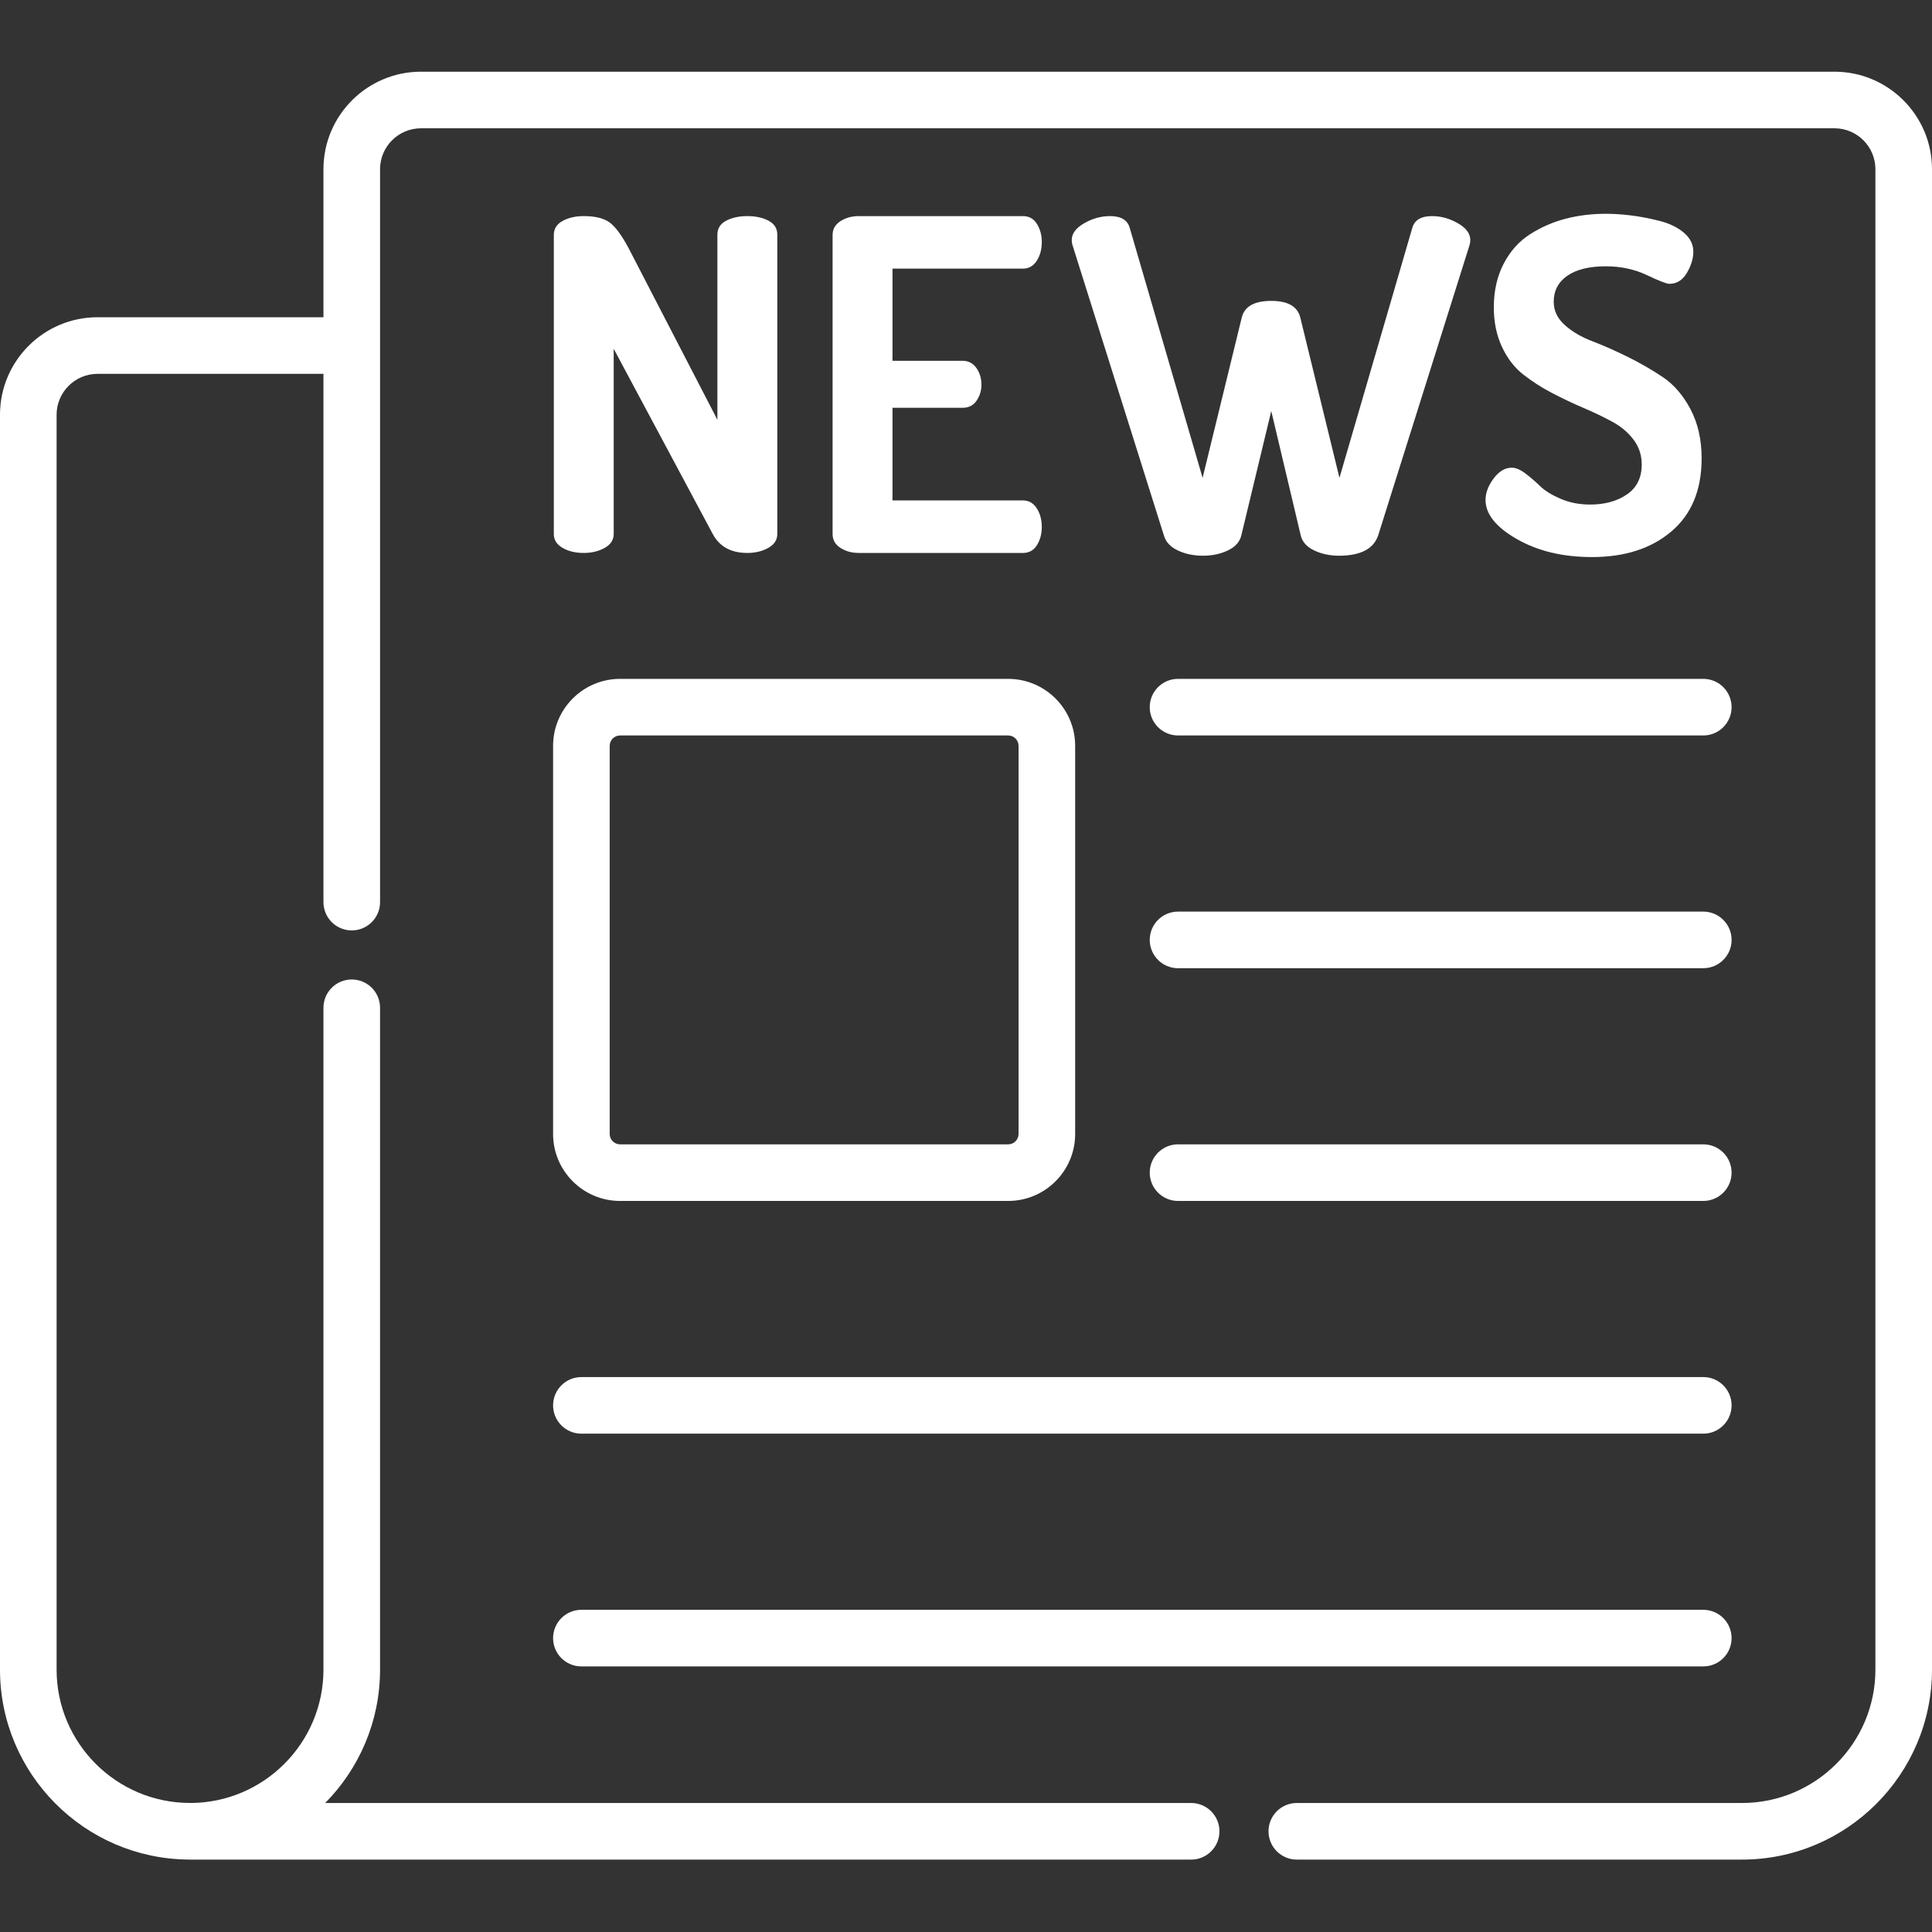
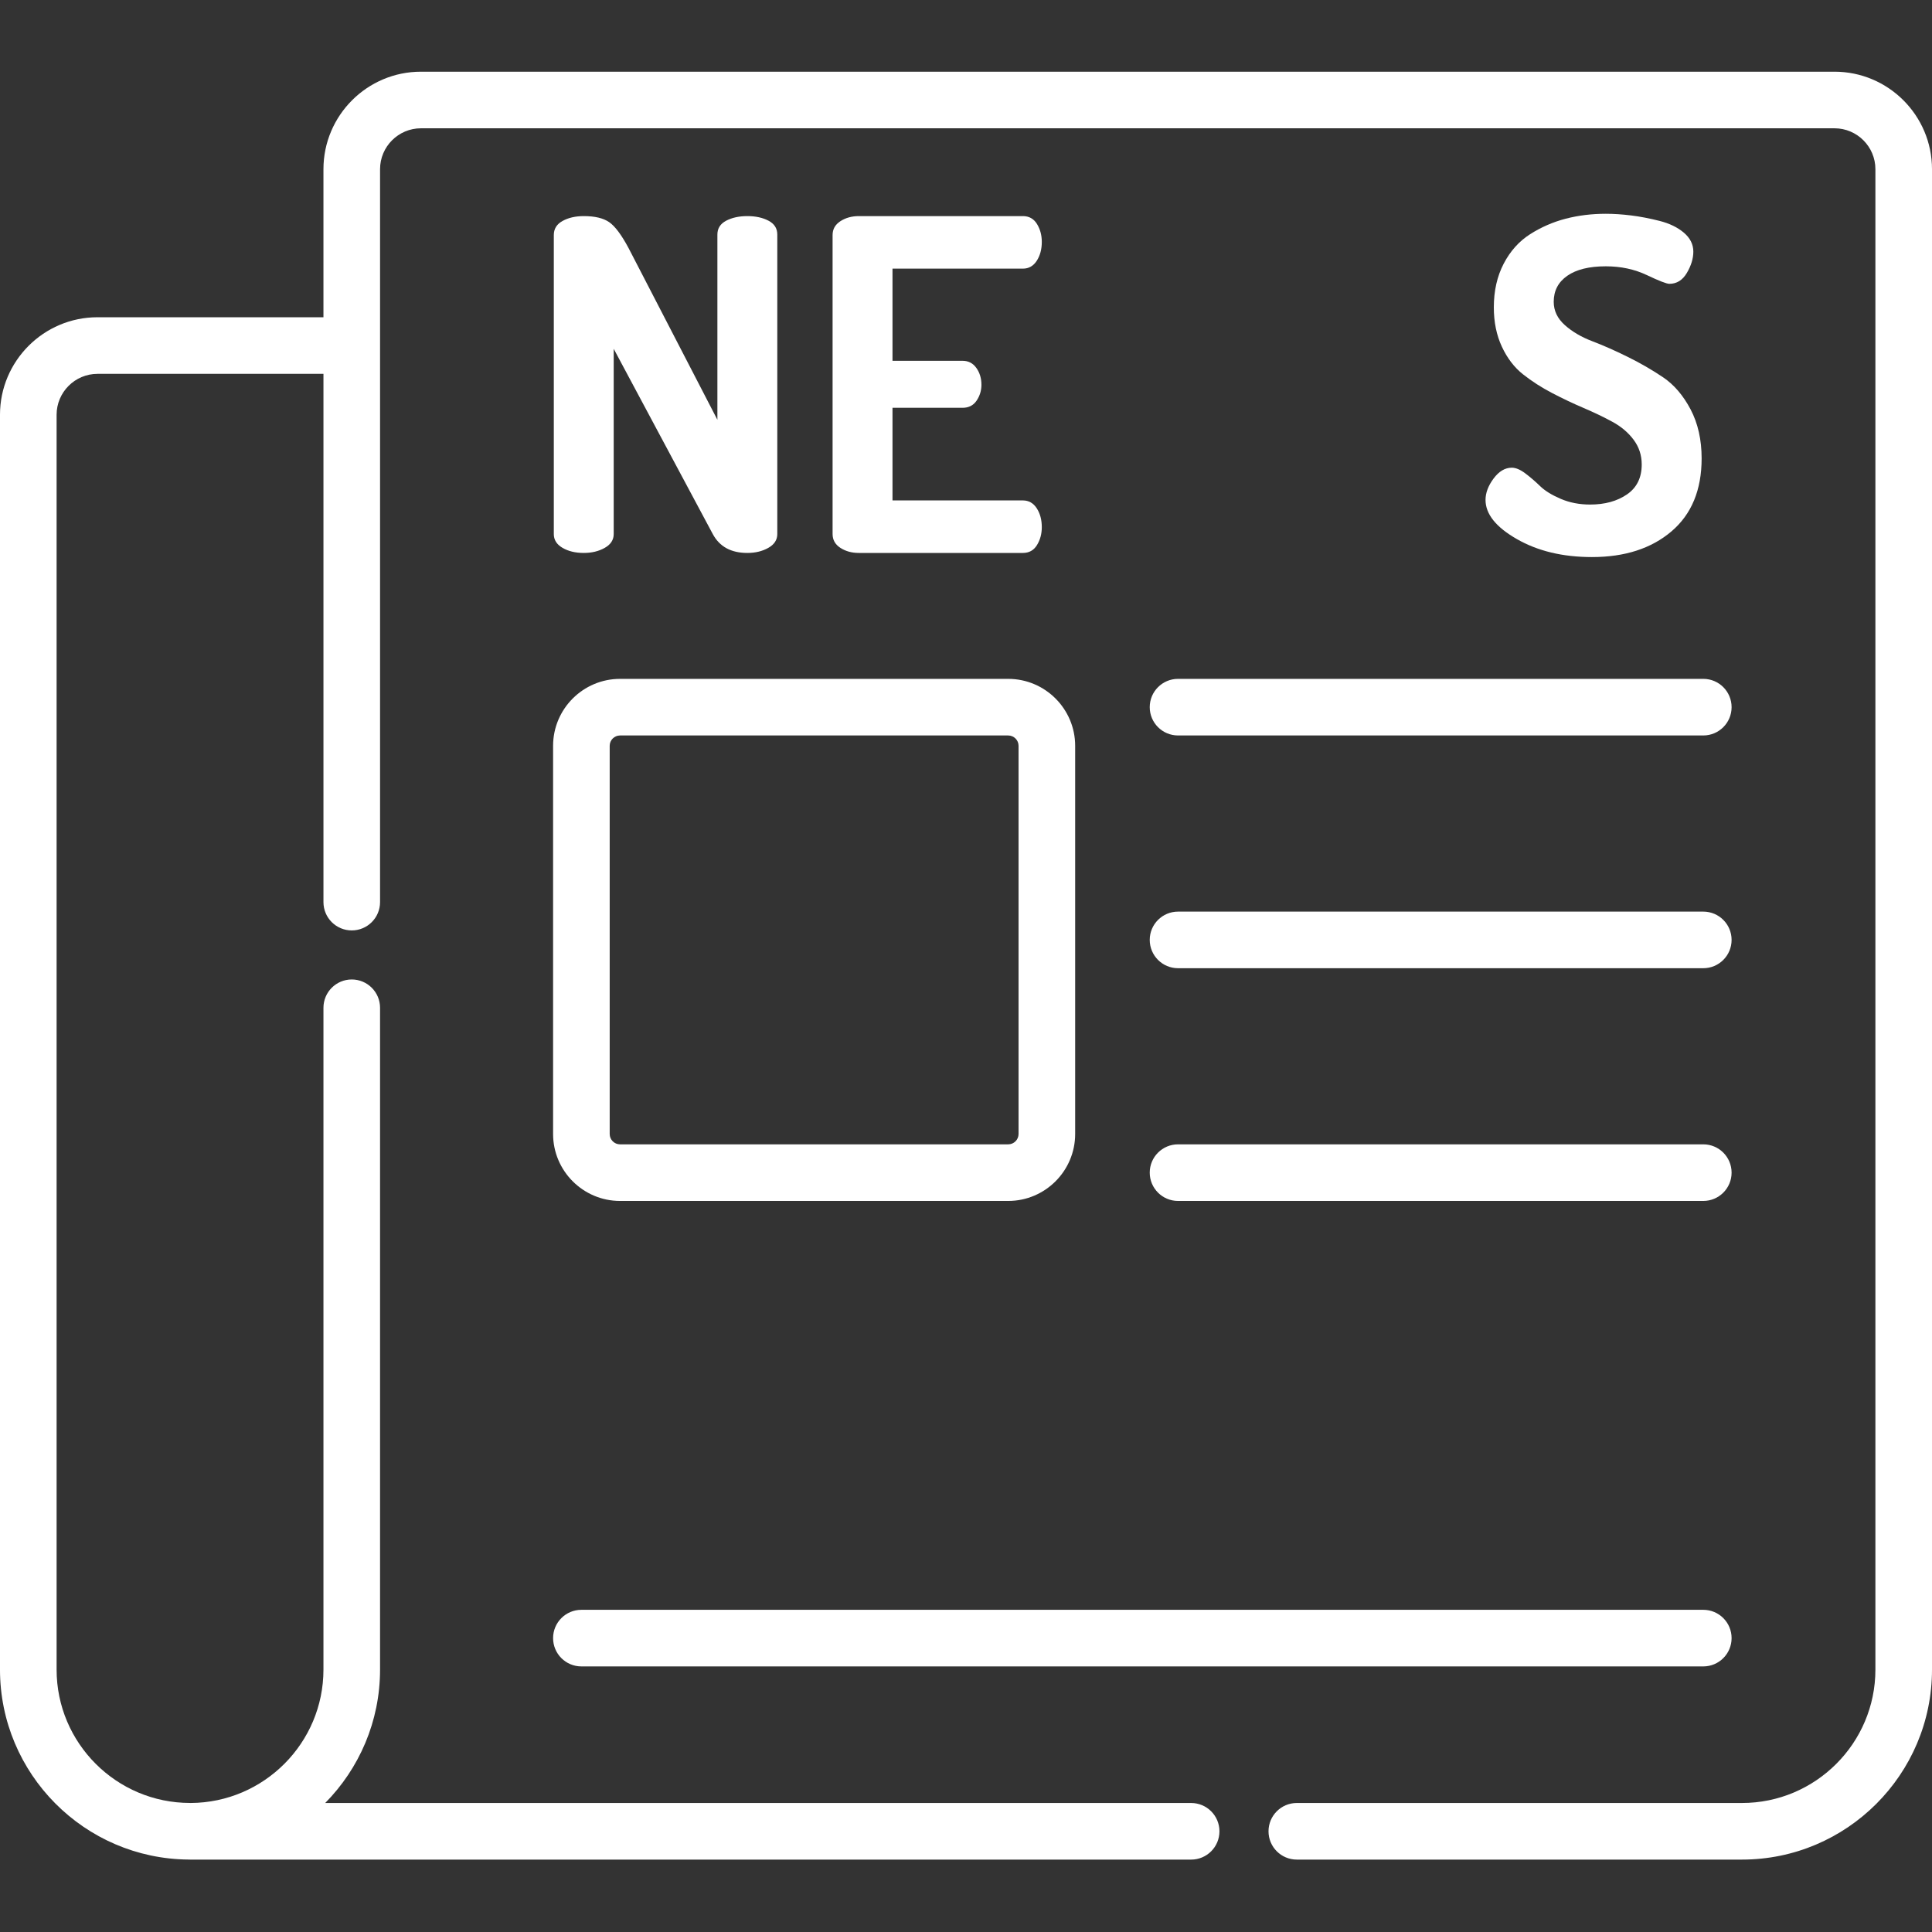
<svg xmlns="http://www.w3.org/2000/svg" viewBox="0 -19 512 512">
  <rect x="0" y="-19" width="512" height="512" fill="#333333" stroke="none" />
  <path style="fill:#fff;" d="m486.156 0h-374.598c-14.25 0-25.84 11.594-25.84 25.844v39.23h-59.875c-14.25 0-25.844 11.594-25.844 25.844v332.539c0 27.637 22.395 50.145 49.996 50.344h.102c.09.004.172.012.262.012h265.309c4.141 0 7.5-3.355 7.5-7.5 0-4.141-3.359-7.5-7.5-7.5h-229.484c8.98-9.098 14.535-21.59 14.535-35.355v-175.387c0-4.141-3.359-7.5-7.5-7.5-4.145 0-7.5 3.359-7.5 7.5v175.387c0 19.43-15.758 35.246-35.168 35.352-.062 0-.125-.008-.191-.008-19.496-.004-35.359-15.859-35.359-35.344v-332.539c0-5.977 4.863-10.844 10.844-10.844h59.875v139.996c0 4.145 3.355 7.5 7.5 7.5 4.141 0 7.5-3.355 7.5-7.5v-194.227c0-5.98 4.863-10.844 10.84-10.844h374.598c5.98 0 10.844 4.863 10.844 10.844v397.613c0 19.496-15.863 35.355-35.359 35.355h-117.973c-4.145 0-7.5 3.359-7.5 7.5 0 4.145 3.355 7.5 7.5 7.5h117.973c27.77 0 50.359-22.59 50.359-50.355v-397.613c0-14.25-11.594-25.844-25.844-25.844zm0 0" />
  <path style="fill:#fff;" d="m164.32 299.262h102.863c9.785 0 17.746-7.961 17.746-17.746v-102.863c0-9.785-7.961-17.746-17.746-17.746h-102.863c-9.785 0-17.746 7.961-17.746 17.746v102.863c0 9.785 7.961 17.746 17.746 17.746zm-2.746-120.609c0-1.516 1.23-2.746 2.746-2.746h102.863c1.512 0 2.746 1.23 2.746 2.746v102.863c0 1.512-1.234 2.746-2.746 2.746h-102.863c-1.516 0-2.746-1.234-2.746-2.746zm0 0" />
  <path style="fill:#fff;" d="m312.191 175.906h139.199c4.141 0 7.5-3.355 7.5-7.5s-3.359-7.5-7.5-7.5h-139.199c-4.141 0-7.5 3.355-7.5 7.5s3.359 7.5 7.5 7.5zm0 0" />
  <path style="fill:#fff;" d="m312.191 237.586h139.199c4.141 0 7.5-3.359 7.5-7.5 0-4.145-3.359-7.5-7.5-7.5h-139.199c-4.141 0-7.5 3.355-7.5 7.5 0 4.141 3.359 7.5 7.5 7.5zm0 0" />
  <path style="fill:#fff;" d="m312.191 299.262h139.199c4.141 0 7.5-3.359 7.5-7.5 0-4.145-3.359-7.5-7.5-7.5h-139.199c-4.141 0-7.5 3.355-7.5 7.5 0 4.141 3.359 7.5 7.5 7.5zm0 0" />
-   <path style="fill:#fff;" d="m154.074 360.938h297.316c4.141 0 7.5-3.355 7.5-7.5 0-4.141-3.359-7.5-7.5-7.5h-297.316c-4.141 0-7.5 3.359-7.5 7.5 0 4.145 3.359 7.5 7.5 7.5zm0 0" />
  <path style="fill:#fff;" d="m154.074 422.617h297.316c4.141 0 7.5-3.355 7.5-7.5 0-4.145-3.359-7.5-7.5-7.5h-297.316c-4.141 0-7.5 3.355-7.5 7.5 0 4.145 3.359 7.5 7.5 7.5zm0 0" />
  <path style="fill:#fff;" d="m146.766 122.527v-79.25c0-1.629.773-2.871 2.32-3.723 1.547-.855 3.422-1.285 5.617-1.285 2.934 0 5.168.531 6.719 1.59 1.543 1.059 3.254 3.34 5.129 6.836l23.566 45.551v-49.09c0-1.629.773-2.848 2.32-3.664 1.543-.812 3.418-1.223 5.617-1.223 2.199 0 4.07.41 5.617 1.223 1.547.816 2.32 2.035 2.32 3.664v79.371c0 1.551-.797 2.77-2.383 3.664-1.586.898-3.438 1.344-5.555 1.344-4.316 0-7.371-1.668-9.16-5.008l-26.254-49.09v49.09c0 1.551-.793 2.77-2.379 3.664-1.586.898-3.441 1.344-5.559 1.344-2.195 0-4.07-.445-5.613-1.344-1.551-.895-2.324-2.113-2.324-3.664zm0 0" />
  <path style="fill:#fff;" d="m220.645 122.527v-79.25c0-1.547.691-2.766 2.078-3.664 1.383-.895 3.008-1.344 4.883-1.344h43.473c1.625 0 2.871.695 3.723 2.078.855 1.383 1.285 2.973 1.285 4.762 0 1.953-.449 3.625-1.344 5.008-.898 1.387-2.121 2.074-3.664 2.074h-34.559v24.422h18.562c1.543 0 2.766.633 3.664 1.895.895 1.262 1.344 2.746 1.344 4.457 0 1.547-.43 2.949-1.285 4.215-.855 1.262-2.094 1.891-3.723 1.891h-18.562v24.547h34.559c1.543 0 2.766.691 3.664 2.074.895 1.387 1.344 3.055 1.344 5.008 0 1.789-.43 3.379-1.285 4.762-.852 1.387-2.098 2.074-3.723 2.074h-43.473c-1.875 0-3.5-.445-4.883-1.34-1.387-.898-2.078-2.117-2.078-3.668zm0 0" />
-   <path style="fill:#fff;" d="m284.023 44.621c0-1.711 1.098-3.195 3.297-4.457 2.195-1.262 4.477-1.895 6.836-1.895 2.934 0 4.684 1.059 5.25 3.176l19.297 66.188 10.379-42.496c.73-2.934 3.336-4.398 7.812-4.398 4.398 0 6.961 1.465 7.695 4.398l10.379 42.496 19.293-66.188c.57-2.117 2.32-3.176 5.254-3.176 2.359 0 4.637.633 6.836 1.895 2.199 1.262 3.297 2.746 3.297 4.457 0 .488-.082.977-.242 1.465l-24.18 76.809c-1.223 3.586-4.684 5.375-10.379 5.375-2.441 0-4.641-.469-6.594-1.406-1.953-.934-3.137-2.258-3.543-3.969l-7.812-32.969-7.938 32.969c-.41 1.711-1.59 3.035-3.543 3.969-1.953.938-4.152 1.406-6.594 1.406-2.523 0-4.762-.469-6.715-1.406-1.957-.934-3.176-2.258-3.664-3.969l-24.18-76.809c-.164-.488-.242-.977-.242-1.465zm0 0" />
  <path style="fill:#fff;" d="m393.68 113.492c0-1.871.711-3.766 2.137-5.68 1.422-1.91 3.031-2.867 4.824-2.867 1.055 0 2.258.508 3.602 1.523 1.344 1.012 2.645 2.137 3.906 3.359 1.262 1.227 3.074 2.348 5.438 3.363 2.359 1.016 4.965 1.52 7.812 1.52 3.91 0 7.164-.895 9.77-2.688 2.605-1.789 3.906-4.434 3.906-7.934 0-2.445-.711-4.621-2.137-6.535-1.422-1.91-3.297-3.5-5.617-4.762-2.316-1.262-4.863-2.484-7.629-3.664-2.77-1.18-5.559-2.504-8.367-3.969-2.809-1.465-5.371-3.113-7.691-4.945-2.32-1.832-4.195-4.273-5.617-7.328-1.426-3.051-2.137-6.531-2.137-10.438 0-4.379.875-8.246 2.625-11.59 1.75-3.348 4.09-5.949 7.02-7.809 2.93-1.859 6.062-3.223 9.402-4.09 3.336-.867 6.879-1.305 10.625-1.305 2.113 0 4.352.148 6.715.441 2.359.293 4.863.773 7.512 1.441 2.645.668 4.801 1.715 6.469 3.133 1.668 1.422 2.504 3.094 2.504 5.02 0 1.812-.57 3.688-1.707 5.625-1.141 1.938-2.688 2.902-4.641 2.902-.734 0-2.73-.773-5.984-2.32-3.258-1.547-6.879-2.32-10.867-2.32-4.398 0-7.797.836-10.195 2.504-2.402 1.672-3.605 3.969-3.605 6.898 0 2.363.977 4.418 2.934 6.168 1.953 1.75 4.375 3.176 7.266 4.273 2.887 1.098 6.023 2.484 9.402 4.152 3.375 1.668 6.512 3.48 9.402 5.434 2.887 1.953 5.312 4.781 7.266 8.484 1.953 3.707 2.93 8.043 2.93 13.008 0 8.348-2.668 14.793-7.996 19.328-5.336 4.535-12.355 6.805-21.066 6.805-7.734 0-14.367-1.59-19.902-4.766-5.539-3.168-8.305-6.629-8.305-10.375zm0 0" />
</svg>